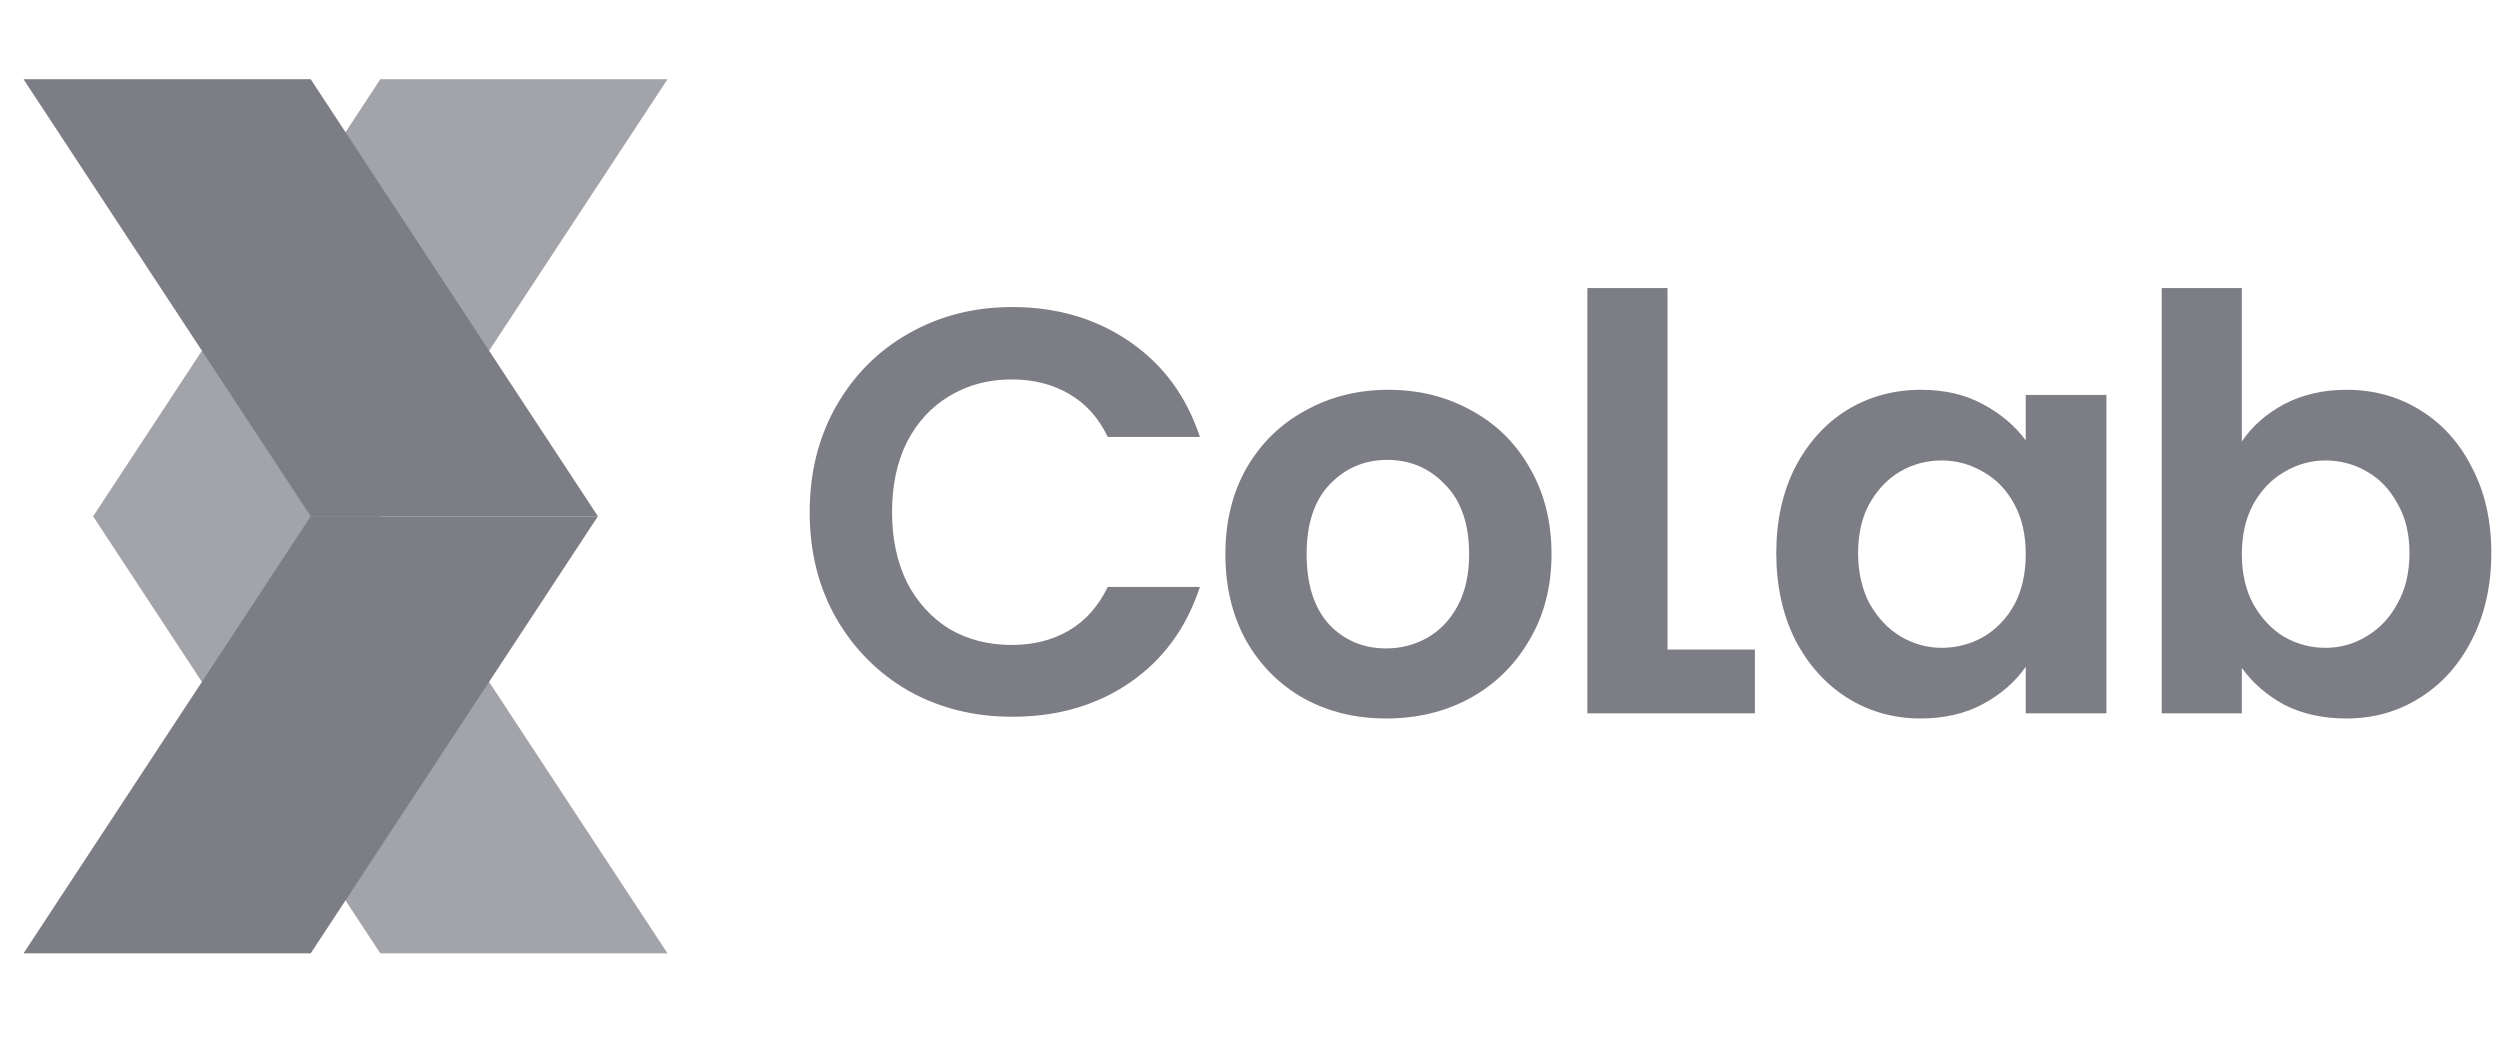
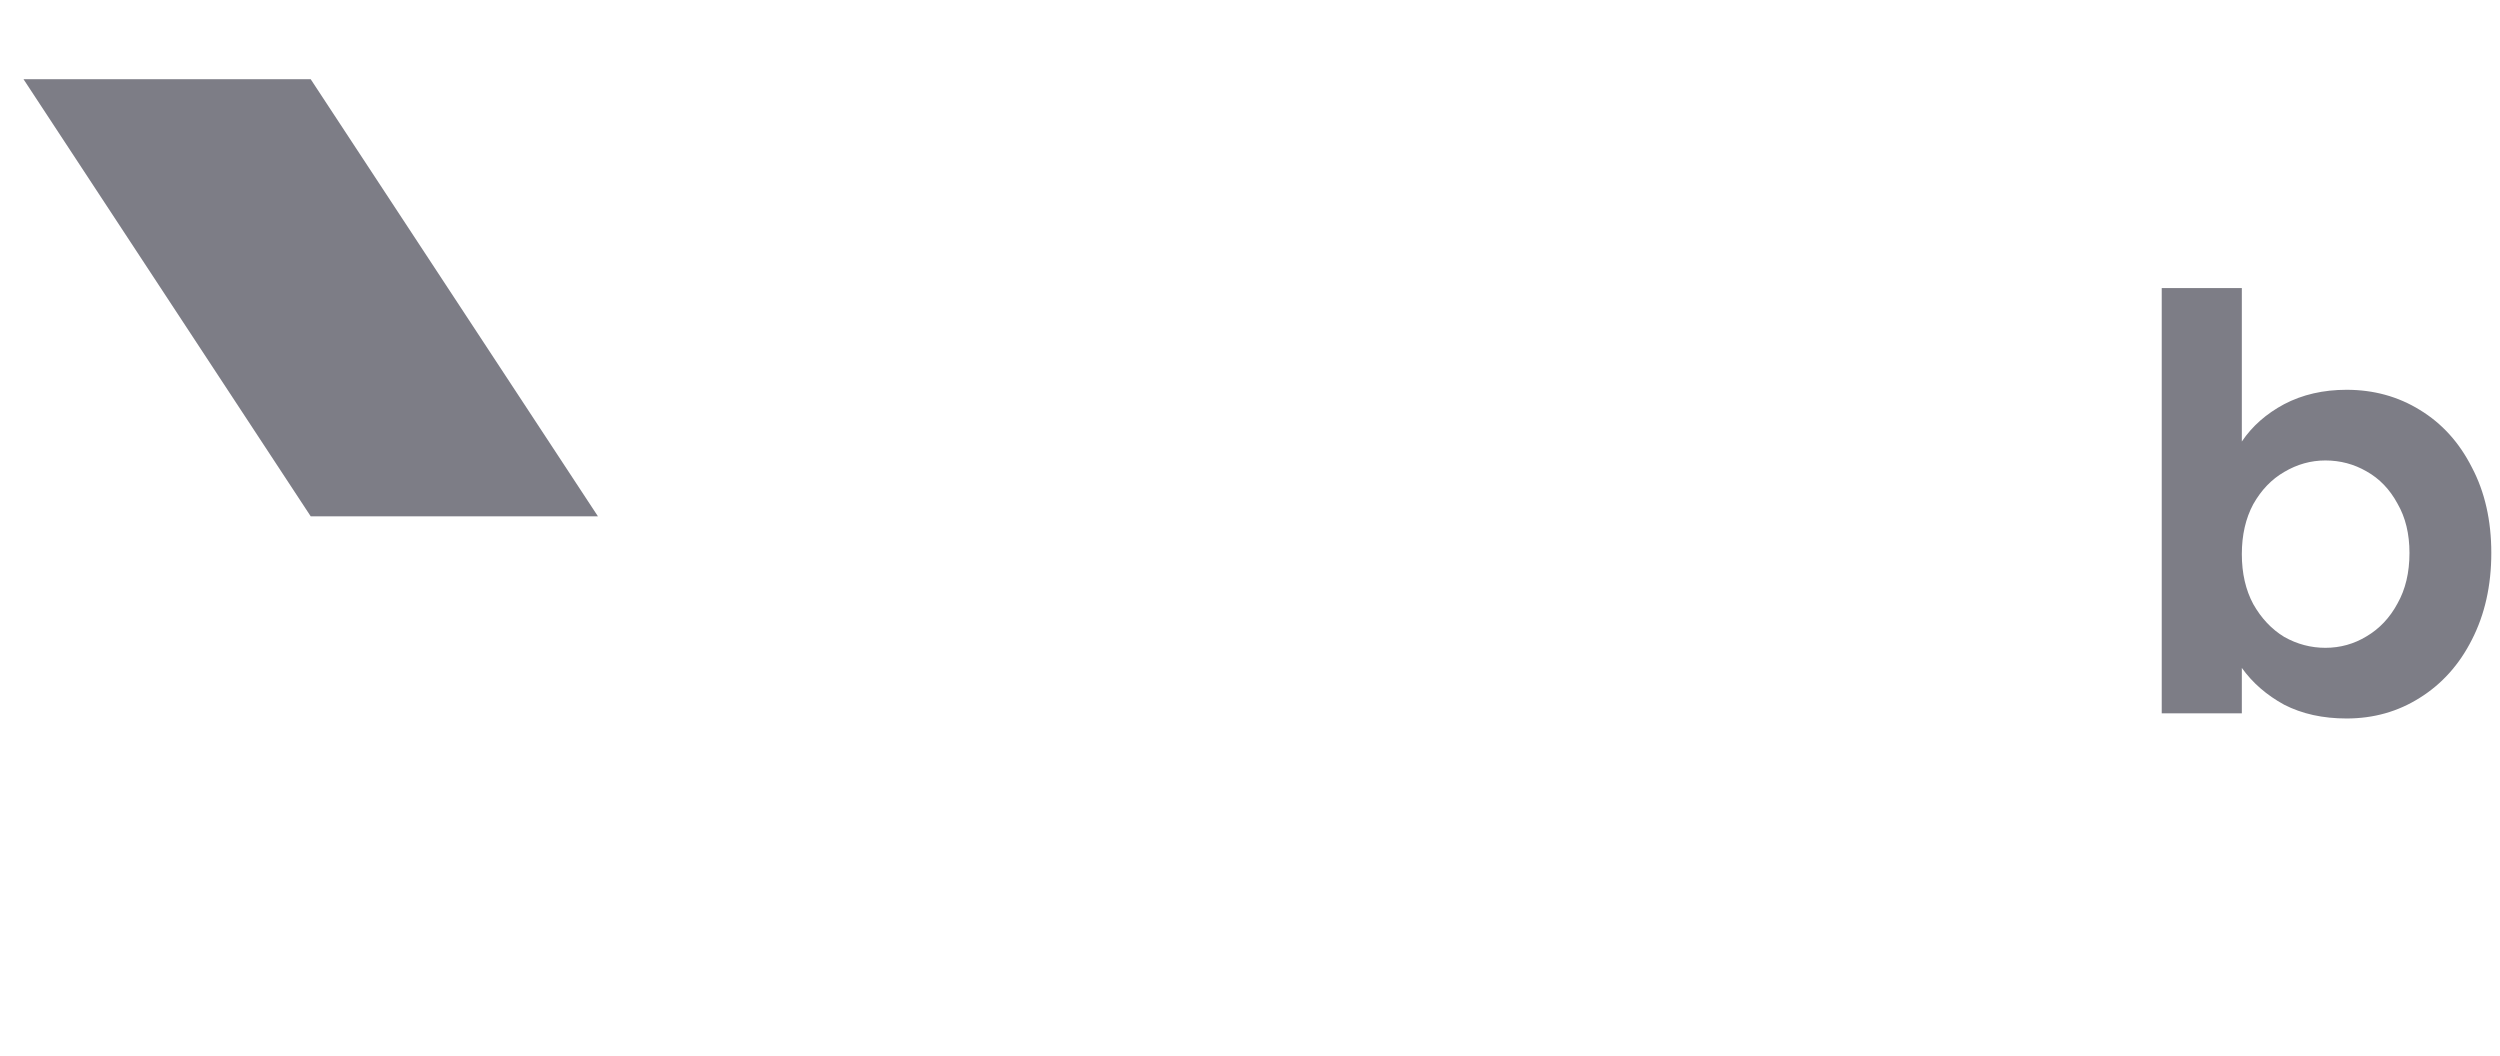
<svg xmlns="http://www.w3.org/2000/svg" width="71" height="30" viewBox="0 0 71 30" fill="none">
  <g clip-path="url(#clip0_2009_5890)">
-     <path opacity="0.7" fill-rule="evenodd" clip-rule="evenodd" d="M2.645 14.663H10.801L18.957 2.25H10.801L2.645 14.663ZM18.957 27.075H10.8L2.644 14.663H10.8L18.957 27.075Z" fill="#7D7D86" />
    <path d="M8.824 14.663H16.981L8.824 2.25H0.668L8.824 14.663Z" fill="#7D7D86" />
-     <path d="M8.824 27.075H0.668L8.824 14.663H16.98L8.824 27.075Z" fill="#7D7D86" />
-     <path d="M22.995 14.546C22.995 13.426 23.244 12.425 23.742 11.543C24.251 10.651 24.939 9.96 25.806 9.471C26.683 8.97 27.663 8.72 28.747 8.72C30.014 8.72 31.125 9.046 32.078 9.699C33.031 10.352 33.697 11.255 34.077 12.408H31.46C31.2 11.864 30.832 11.456 30.356 11.184C29.89 10.912 29.348 10.776 28.731 10.776C28.07 10.776 27.479 10.934 26.959 11.25C26.45 11.554 26.049 11.989 25.757 12.555C25.475 13.121 25.334 13.785 25.334 14.546C25.334 15.297 25.475 15.961 25.757 16.538C26.049 17.103 26.45 17.544 26.959 17.86C27.479 18.164 28.07 18.317 28.731 18.317C29.348 18.317 29.89 18.18 30.356 17.908C30.832 17.626 31.2 17.212 31.46 16.668H34.077C33.697 17.832 33.031 18.741 32.078 19.393C31.135 20.036 30.025 20.356 28.747 20.356C27.663 20.356 26.683 20.112 25.806 19.622C24.939 19.122 24.251 18.431 23.742 17.549C23.244 16.668 22.995 15.667 22.995 14.546Z" fill="#7D7D86" />
-     <path d="M39.367 20.405C38.5 20.405 37.72 20.215 37.027 19.834C36.334 19.443 35.787 18.893 35.386 18.186C34.996 17.479 34.801 16.663 34.801 15.738C34.801 14.813 35.001 13.997 35.402 13.29C35.814 12.582 36.372 12.038 37.076 11.658C37.78 11.266 38.565 11.07 39.432 11.07C40.299 11.07 41.084 11.266 41.788 11.658C42.492 12.038 43.045 12.582 43.446 13.29C43.857 13.997 44.063 14.813 44.063 15.738C44.063 16.663 43.852 17.479 43.429 18.186C43.018 18.893 42.454 19.443 41.739 19.834C41.035 20.215 40.244 20.405 39.367 20.405ZM39.367 18.415C39.779 18.415 40.163 18.317 40.521 18.121C40.889 17.914 41.181 17.609 41.398 17.207C41.615 16.804 41.723 16.314 41.723 15.738C41.723 14.878 41.495 14.22 41.041 13.763C40.596 13.295 40.049 13.061 39.399 13.061C38.75 13.061 38.203 13.295 37.758 13.763C37.325 14.22 37.108 14.878 37.108 15.738C37.108 16.597 37.32 17.261 37.742 17.729C38.175 18.186 38.717 18.415 39.367 18.415Z" fill="#7D7D86" />
-     <path d="M47.357 18.447H49.839V20.259H45.081V8.181H47.357V18.447Z" fill="#7D7D86" />
-     <path d="M50.446 15.705C50.446 14.791 50.625 13.98 50.982 13.273C51.351 12.566 51.843 12.022 52.461 11.641C53.089 11.26 53.788 11.07 54.557 11.07C55.229 11.07 55.814 11.206 56.312 11.478C56.821 11.75 57.227 12.093 57.531 12.506V11.217H59.822V20.258H57.531V18.936C57.238 19.361 56.832 19.715 56.312 19.997C55.803 20.27 55.212 20.405 54.541 20.405C53.782 20.405 53.089 20.21 52.461 19.818C51.843 19.426 51.351 18.877 50.982 18.169C50.625 17.451 50.446 16.63 50.446 15.705ZM57.531 15.738C57.531 15.183 57.422 14.709 57.206 14.318C56.989 13.915 56.697 13.611 56.328 13.404C55.96 13.186 55.564 13.077 55.142 13.077C54.719 13.077 54.33 13.181 53.972 13.387C53.615 13.594 53.322 13.899 53.095 14.301C52.878 14.693 52.77 15.161 52.77 15.705C52.77 16.249 52.878 16.728 53.095 17.141C53.322 17.544 53.615 17.854 53.972 18.072C54.34 18.289 54.73 18.398 55.142 18.398C55.564 18.398 55.96 18.295 56.328 18.088C56.697 17.87 56.989 17.566 57.206 17.174C57.422 16.771 57.531 16.293 57.531 15.738Z" fill="#7D7D86" />
+     <path d="M8.824 27.075H0.668H16.98L8.824 27.075Z" fill="#7D7D86" />
    <path d="M63.668 12.539C63.961 12.104 64.362 11.75 64.871 11.478C65.391 11.206 65.981 11.07 66.642 11.07C67.411 11.07 68.104 11.26 68.722 11.641C69.35 12.022 69.843 12.566 70.201 13.273C70.569 13.97 70.753 14.78 70.753 15.705C70.753 16.63 70.569 17.451 70.201 18.169C69.843 18.877 69.35 19.426 68.722 19.818C68.104 20.209 67.411 20.405 66.642 20.405C65.97 20.405 65.38 20.275 64.871 20.014C64.373 19.742 63.972 19.393 63.668 18.969V20.258H61.393V8.181H63.668V12.539ZM68.429 15.705C68.429 15.161 68.316 14.693 68.088 14.301C67.871 13.899 67.579 13.594 67.21 13.387C66.853 13.181 66.463 13.077 66.041 13.077C65.629 13.077 65.239 13.186 64.871 13.404C64.513 13.611 64.221 13.915 63.993 14.318C63.777 14.72 63.668 15.194 63.668 15.738C63.668 16.282 63.777 16.755 63.993 17.157C64.221 17.56 64.513 17.87 64.871 18.088C65.239 18.295 65.629 18.398 66.041 18.398C66.463 18.398 66.853 18.289 67.21 18.072C67.579 17.854 67.871 17.544 68.088 17.141C68.316 16.738 68.429 16.26 68.429 15.705Z" fill="#7D7D86" />
  </g>
  <defs>
    <clipPath id="clip0_2009_5890">
      <rect width="70.714" height="30" fill="white" transform="translate(0.143 0)" />
    </clipPath>
  </defs>
</svg>